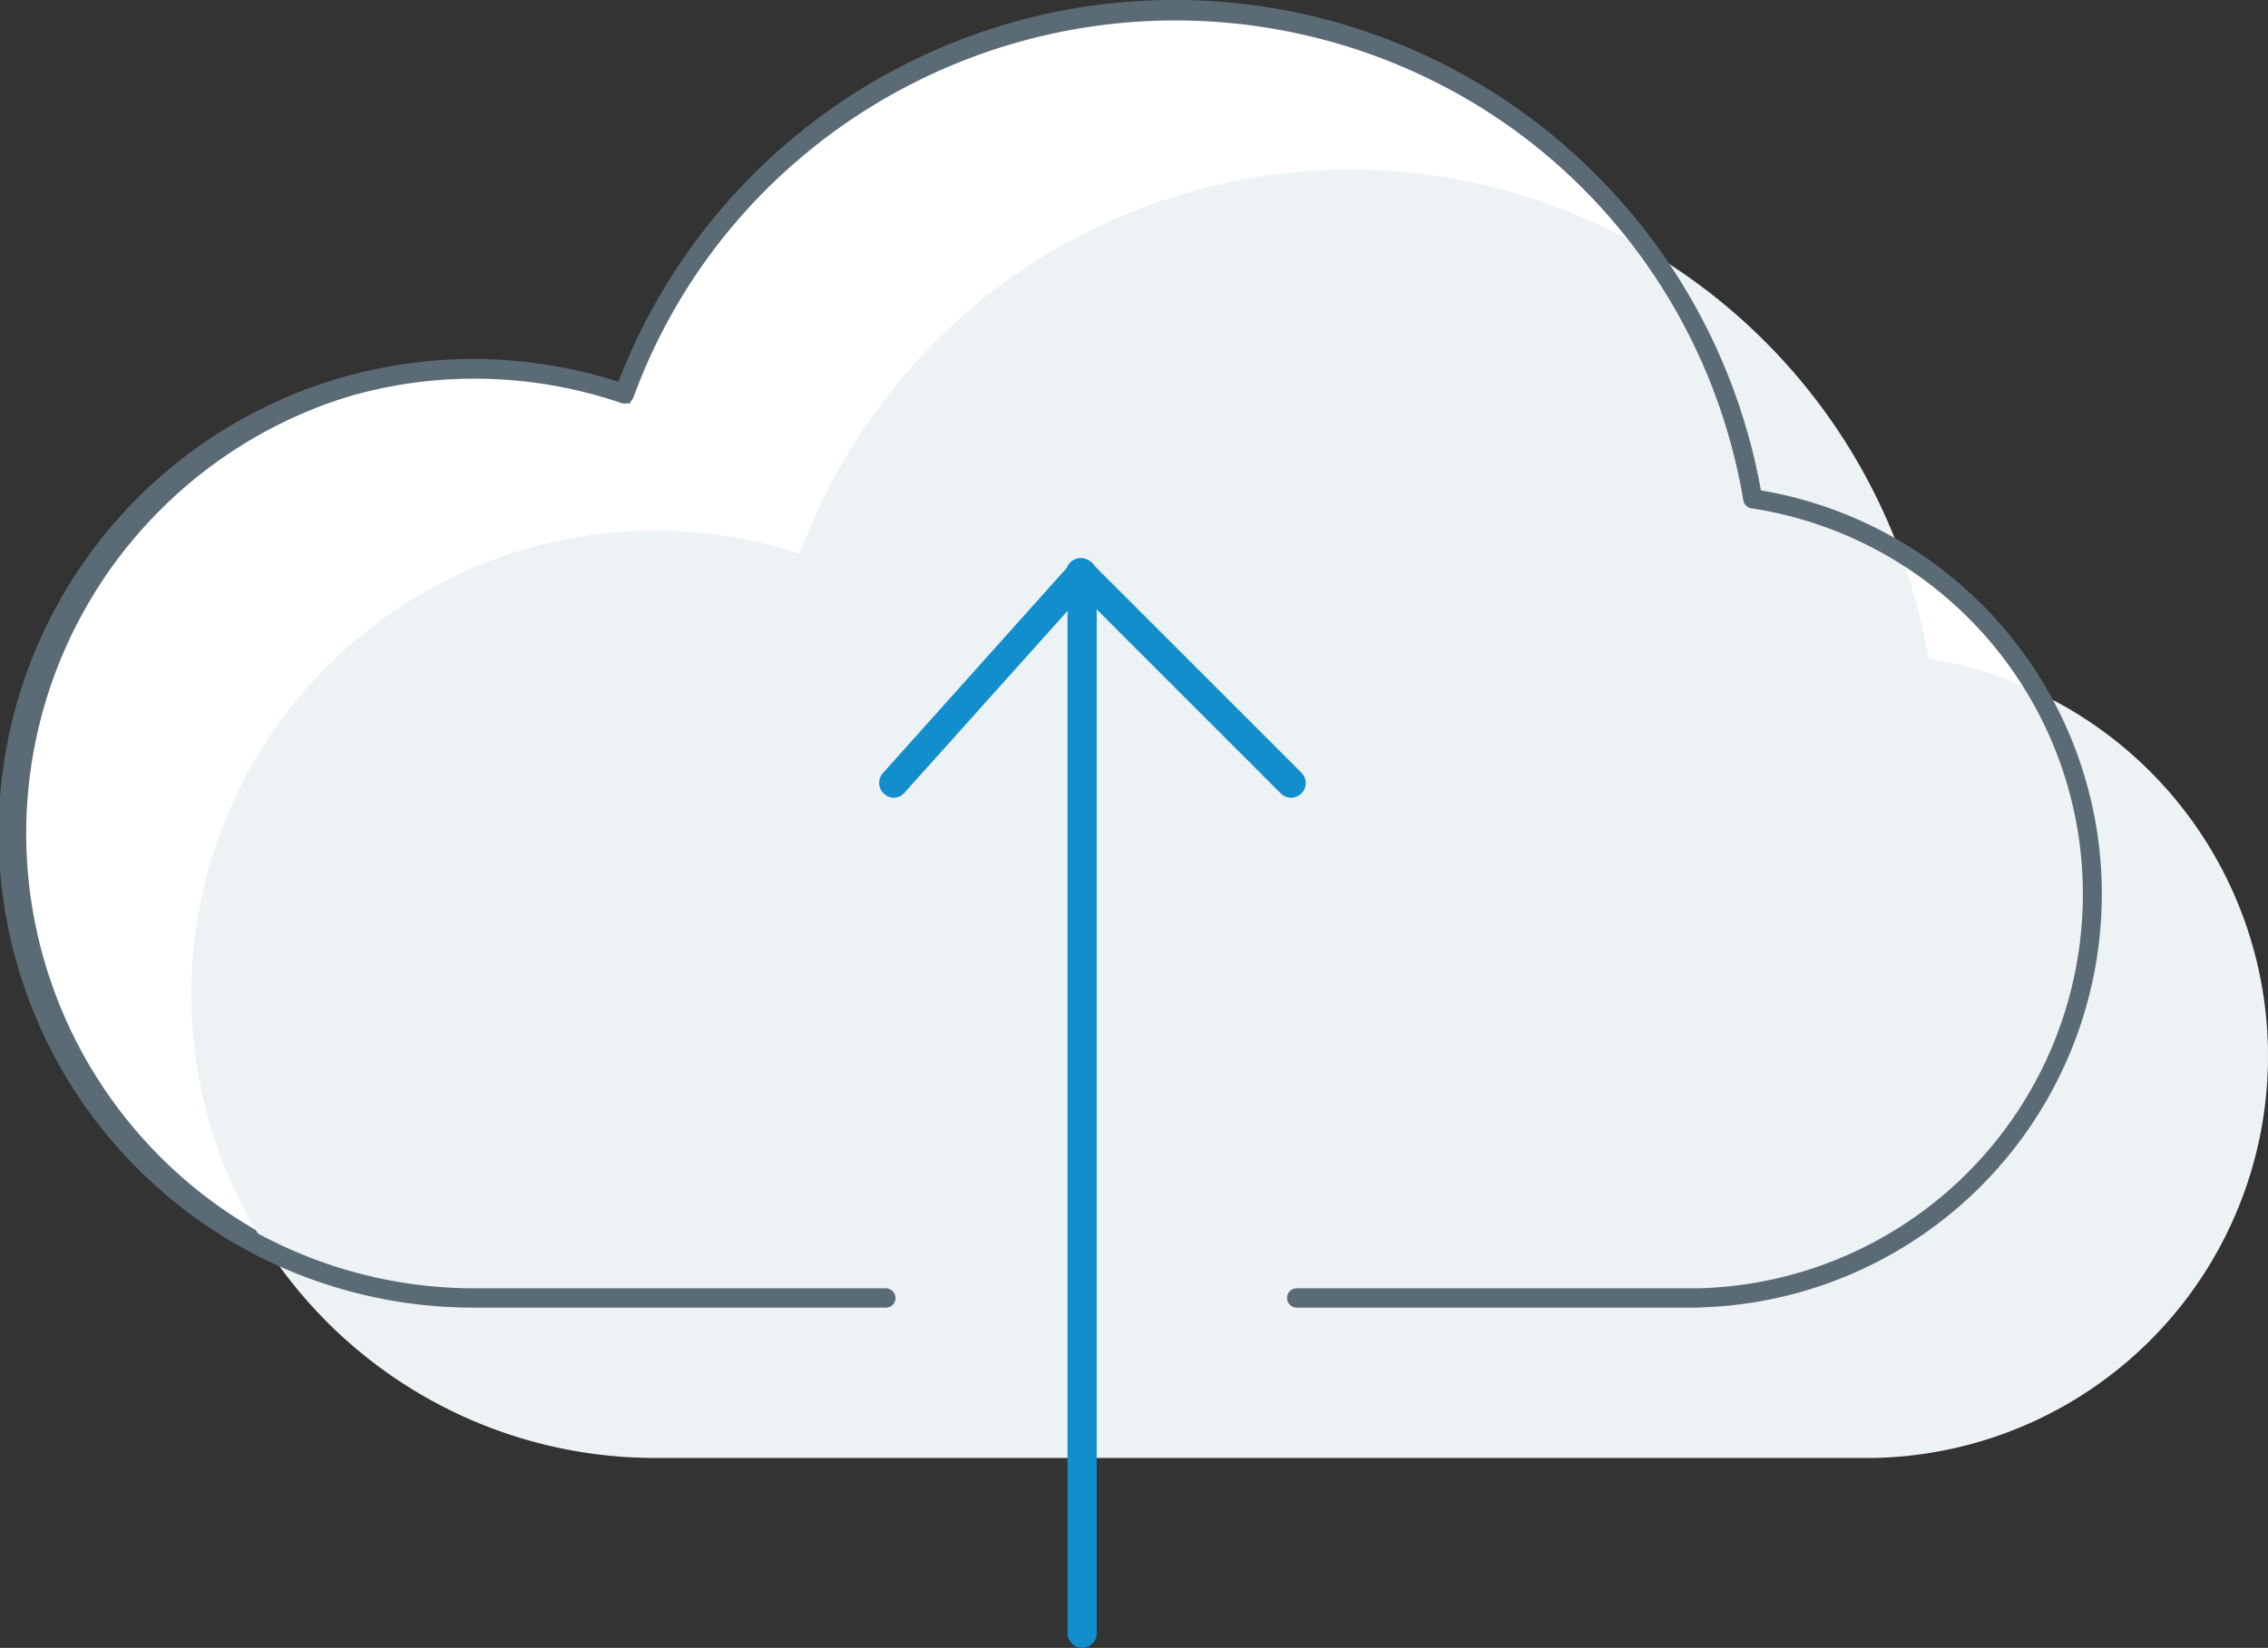
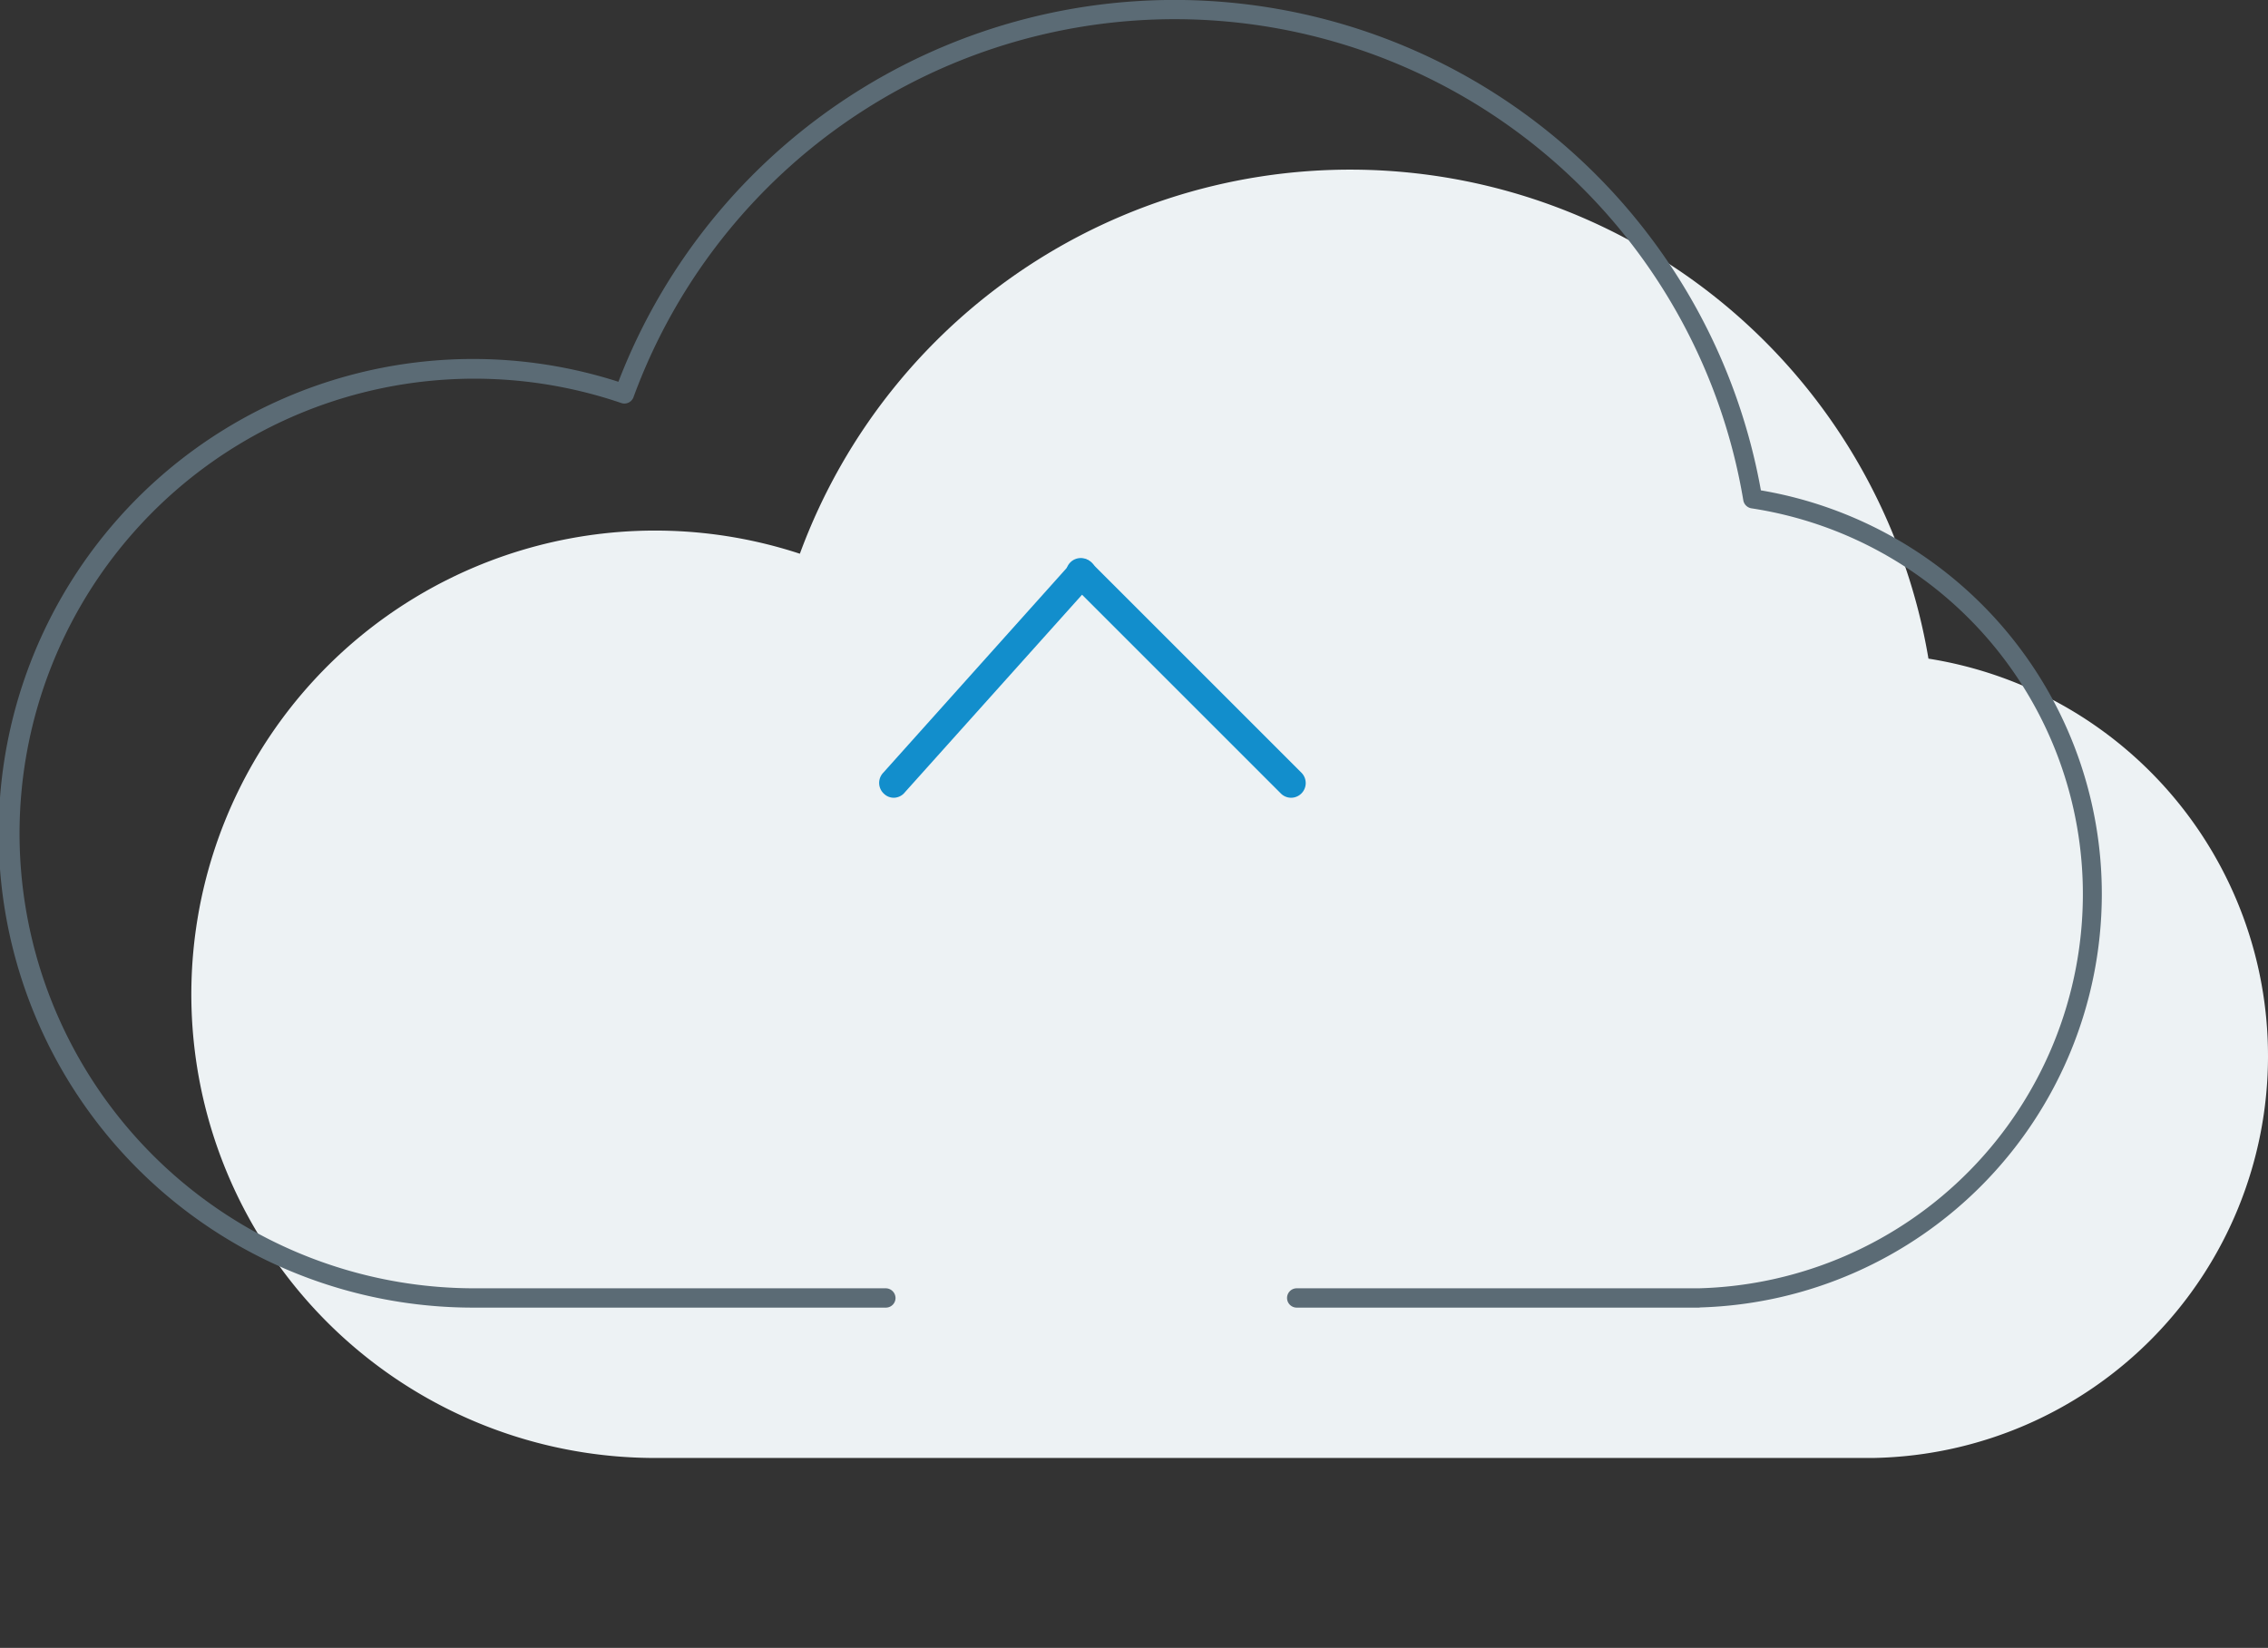
<svg xmlns="http://www.w3.org/2000/svg" viewBox="0 0 117.36 85.29">
  <rect x="0" y="0" width="117.36" height="85.29" fill="#333333" stroke="none" />
  <defs>
    <style>.cls-1{fill:#fff;}.cls-2{fill:#5b6b75;}.cls-3{fill:#edf2f4;}.cls-4{fill:#128ecc;}</style>
  </defs>
  <title>资源 3</title>
  <g id="图层_2" data-name="图层 2">
    <g id="Layer_1" data-name="Layer 1">
-       <path class="cls-1" d="M108.28,46.38A20.81,20.81,0,0,0,90.71,25.82a30.34,30.34,0,0,0-58.4-5.43,23.76,23.76,0,0,0-7.77-1.29,24,24,0,0,0,0,48.08H87.91A20.8,20.8,0,0,0,108.28,46.38Z" />
-       <path class="cls-2" d="M87.91,67.56H24.54a24.42,24.42,0,1,1,7.55-47.65A30.71,30.71,0,0,1,91,25.49a21.06,21.06,0,0,1,17.63,20.89A21.29,21.29,0,0,1,88.29,67.54h-.38ZM24.54,19.47a23.67,23.67,0,0,0,0,47.33H87.9a20.53,20.53,0,0,0,20-20.41A20.32,20.32,0,0,0,90.65,26.19l-.27,0,0-.27a30,30,0,0,0-57.66-5.36l-.13.34-.35-.12A23.65,23.65,0,0,0,24.54,19.47Z" />
      <path class="cls-3" d="M117.36,54.65A20.82,20.82,0,0,0,99.79,34.09a30.34,30.34,0,0,0-58.4-5.43,24,24,0,1,0-7.77,46.8H97A20.8,20.8,0,0,0,117.36,54.65Z" />
      <path class="cls-2" d="M87.91,67.68H67.1a.5.5,0,0,1-.5-.5.5.5,0,0,1,.5-.5H87.9a20.41,20.41,0,0,0,19.88-20.3A20.19,20.19,0,0,0,90.63,26.31a.51.51,0,0,1-.42-.41,29.83,29.83,0,0,0-57.43-5.34.5.5,0,0,1-.63.3,23.54,23.54,0,1,0-7.61,45.82h21.3a.51.51,0,0,1,.5.5.5.5,0,0,1-.5.5H24.54A24.55,24.55,0,1,1,32,19.76a30.83,30.83,0,0,1,59.12,5.62,21.18,21.18,0,0,1,17.64,21A21.41,21.41,0,0,1,88,67.67Z" />
-       <path class="cls-4" d="M56,85.29a.76.76,0,0,1-.76-.76V29.7a.76.76,0,0,1,.76-.76.75.75,0,0,1,.75.76V84.53A.75.75,0,0,1,56,85.29Z" />
      <path class="cls-4" d="M46.26,41.29a.73.73,0,0,1-.5-.19A.76.76,0,0,1,45.7,40l9.71-10.84a.76.76,0,0,1,1.07-.05.75.75,0,0,1,.06,1.06L46.83,41A.75.75,0,0,1,46.26,41.29Z" />
      <path class="cls-4" d="M66.82,41.29a.75.75,0,0,1-.54-.22L55.44,30.23a.76.76,0,1,1,1.07-1.07L67.35,40a.76.76,0,0,1-.53,1.29Z" />
    </g>
  </g>
</svg>